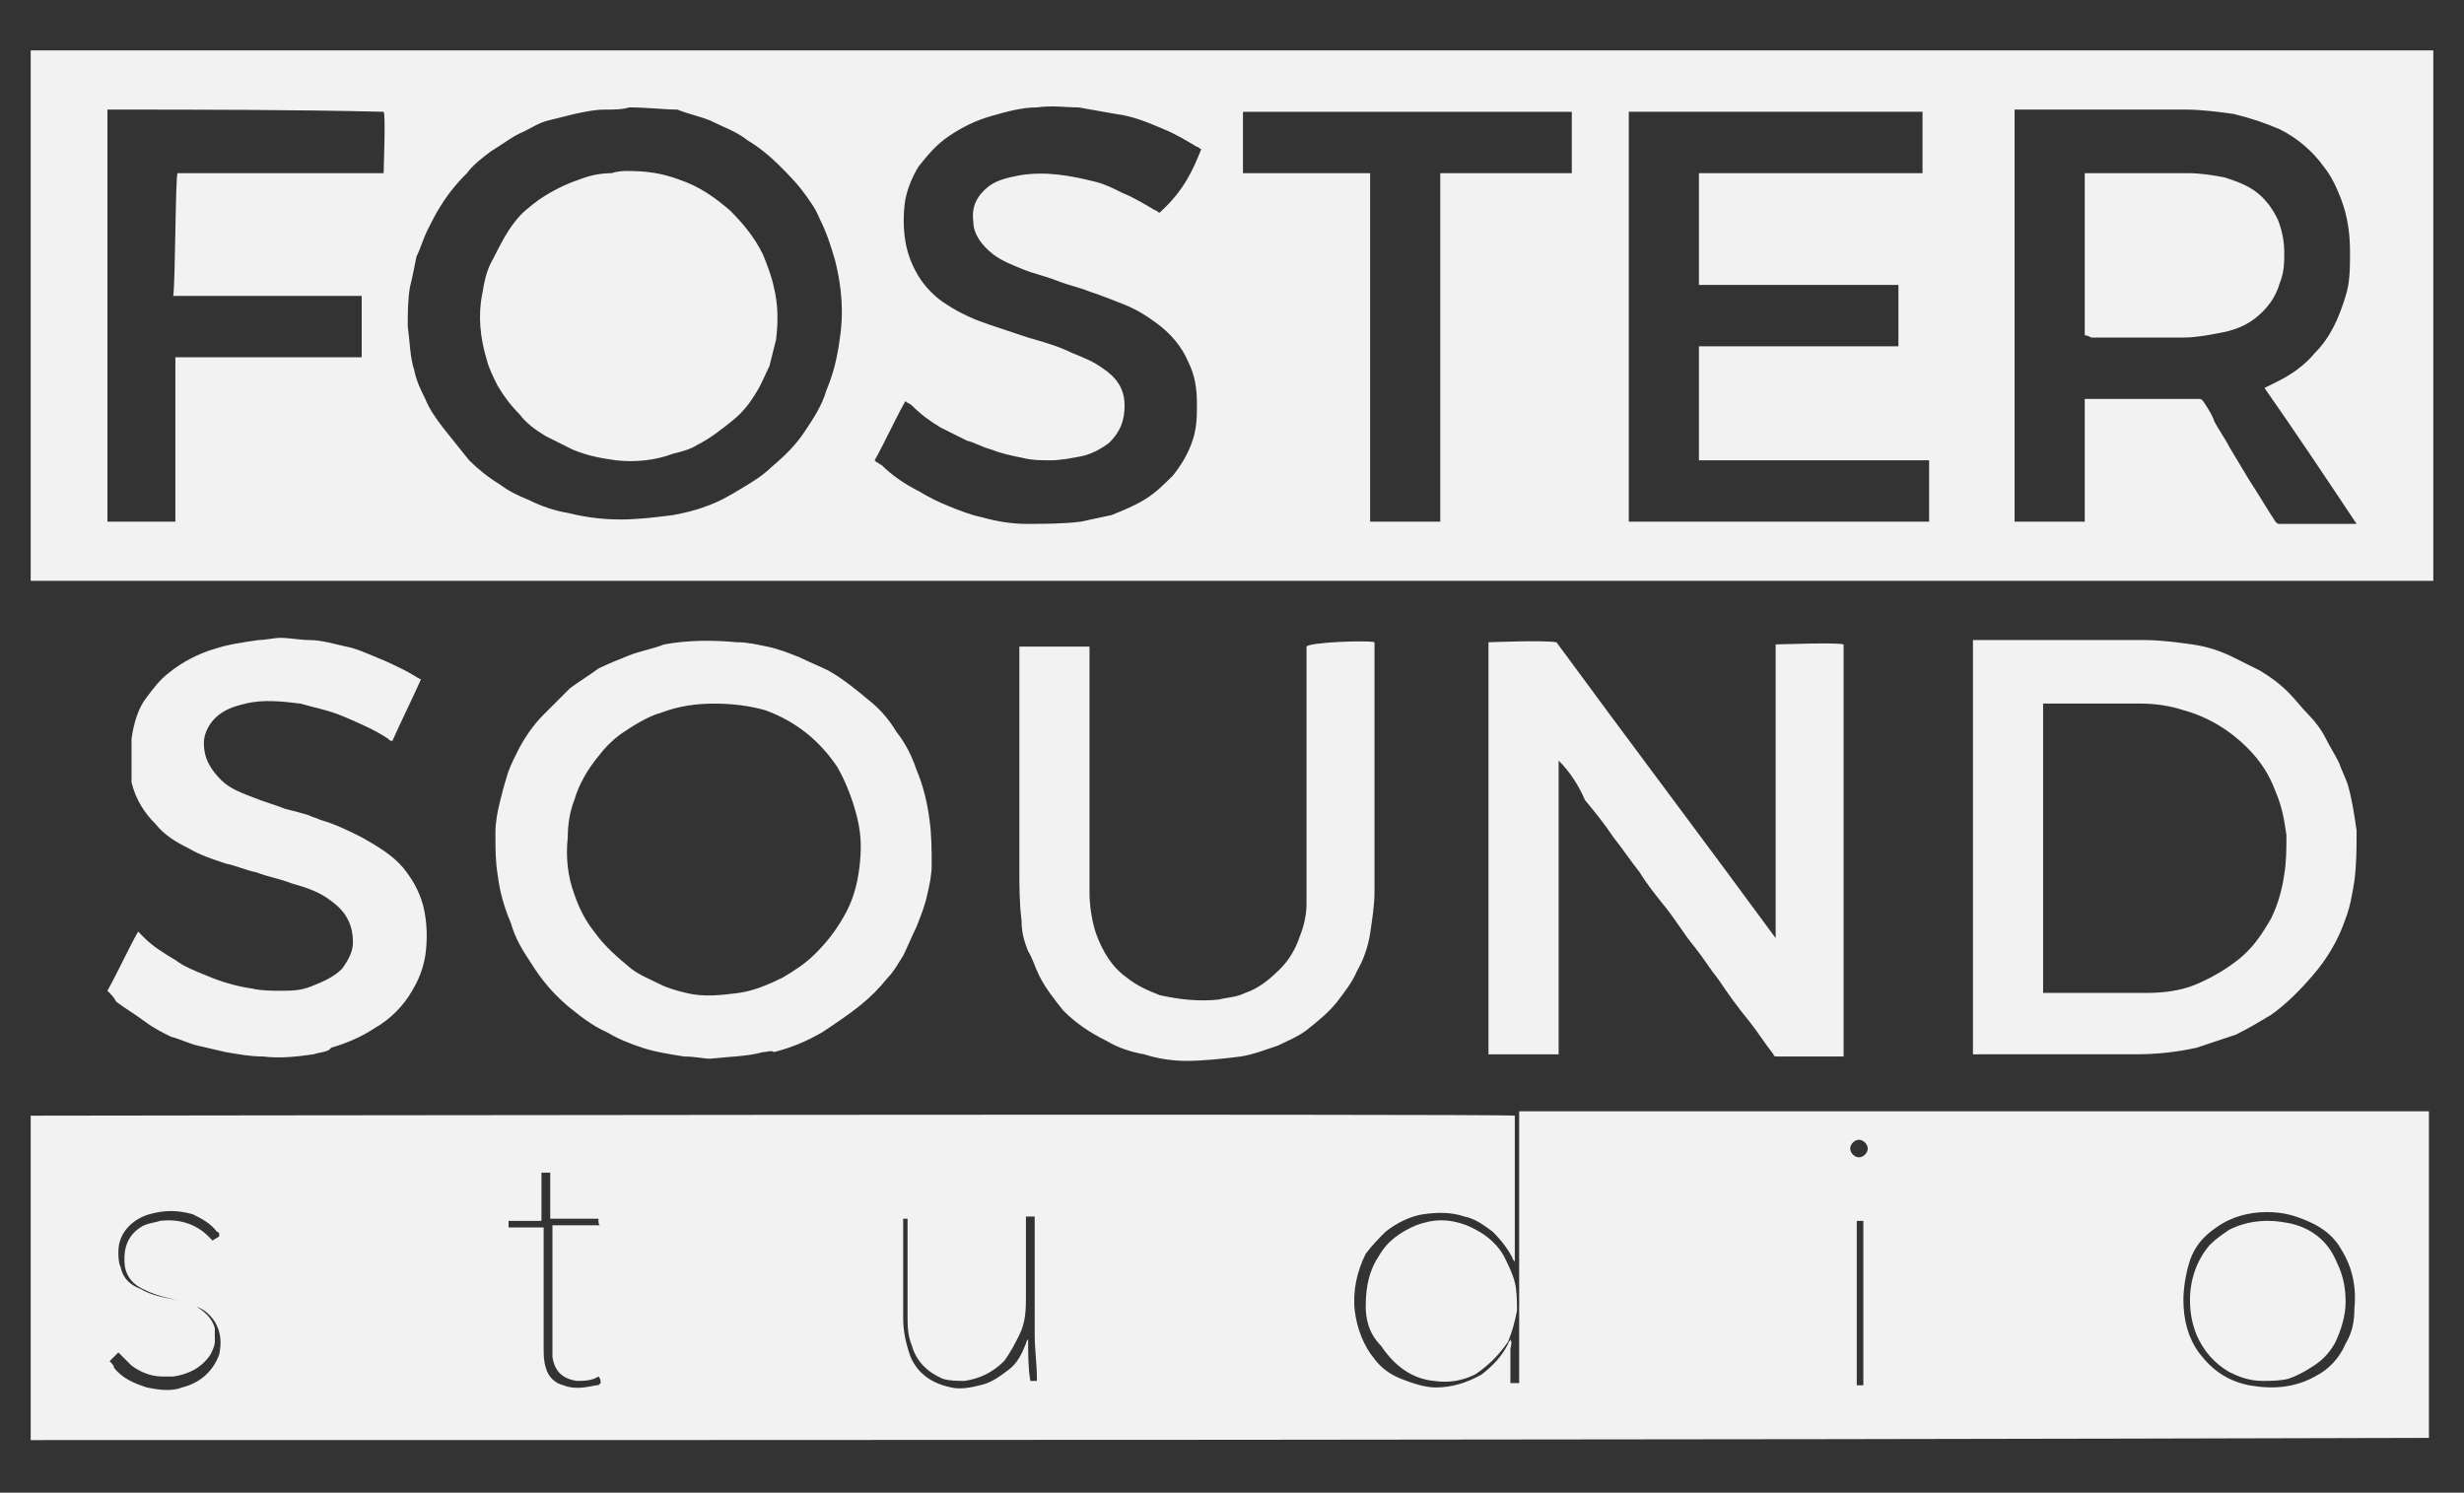
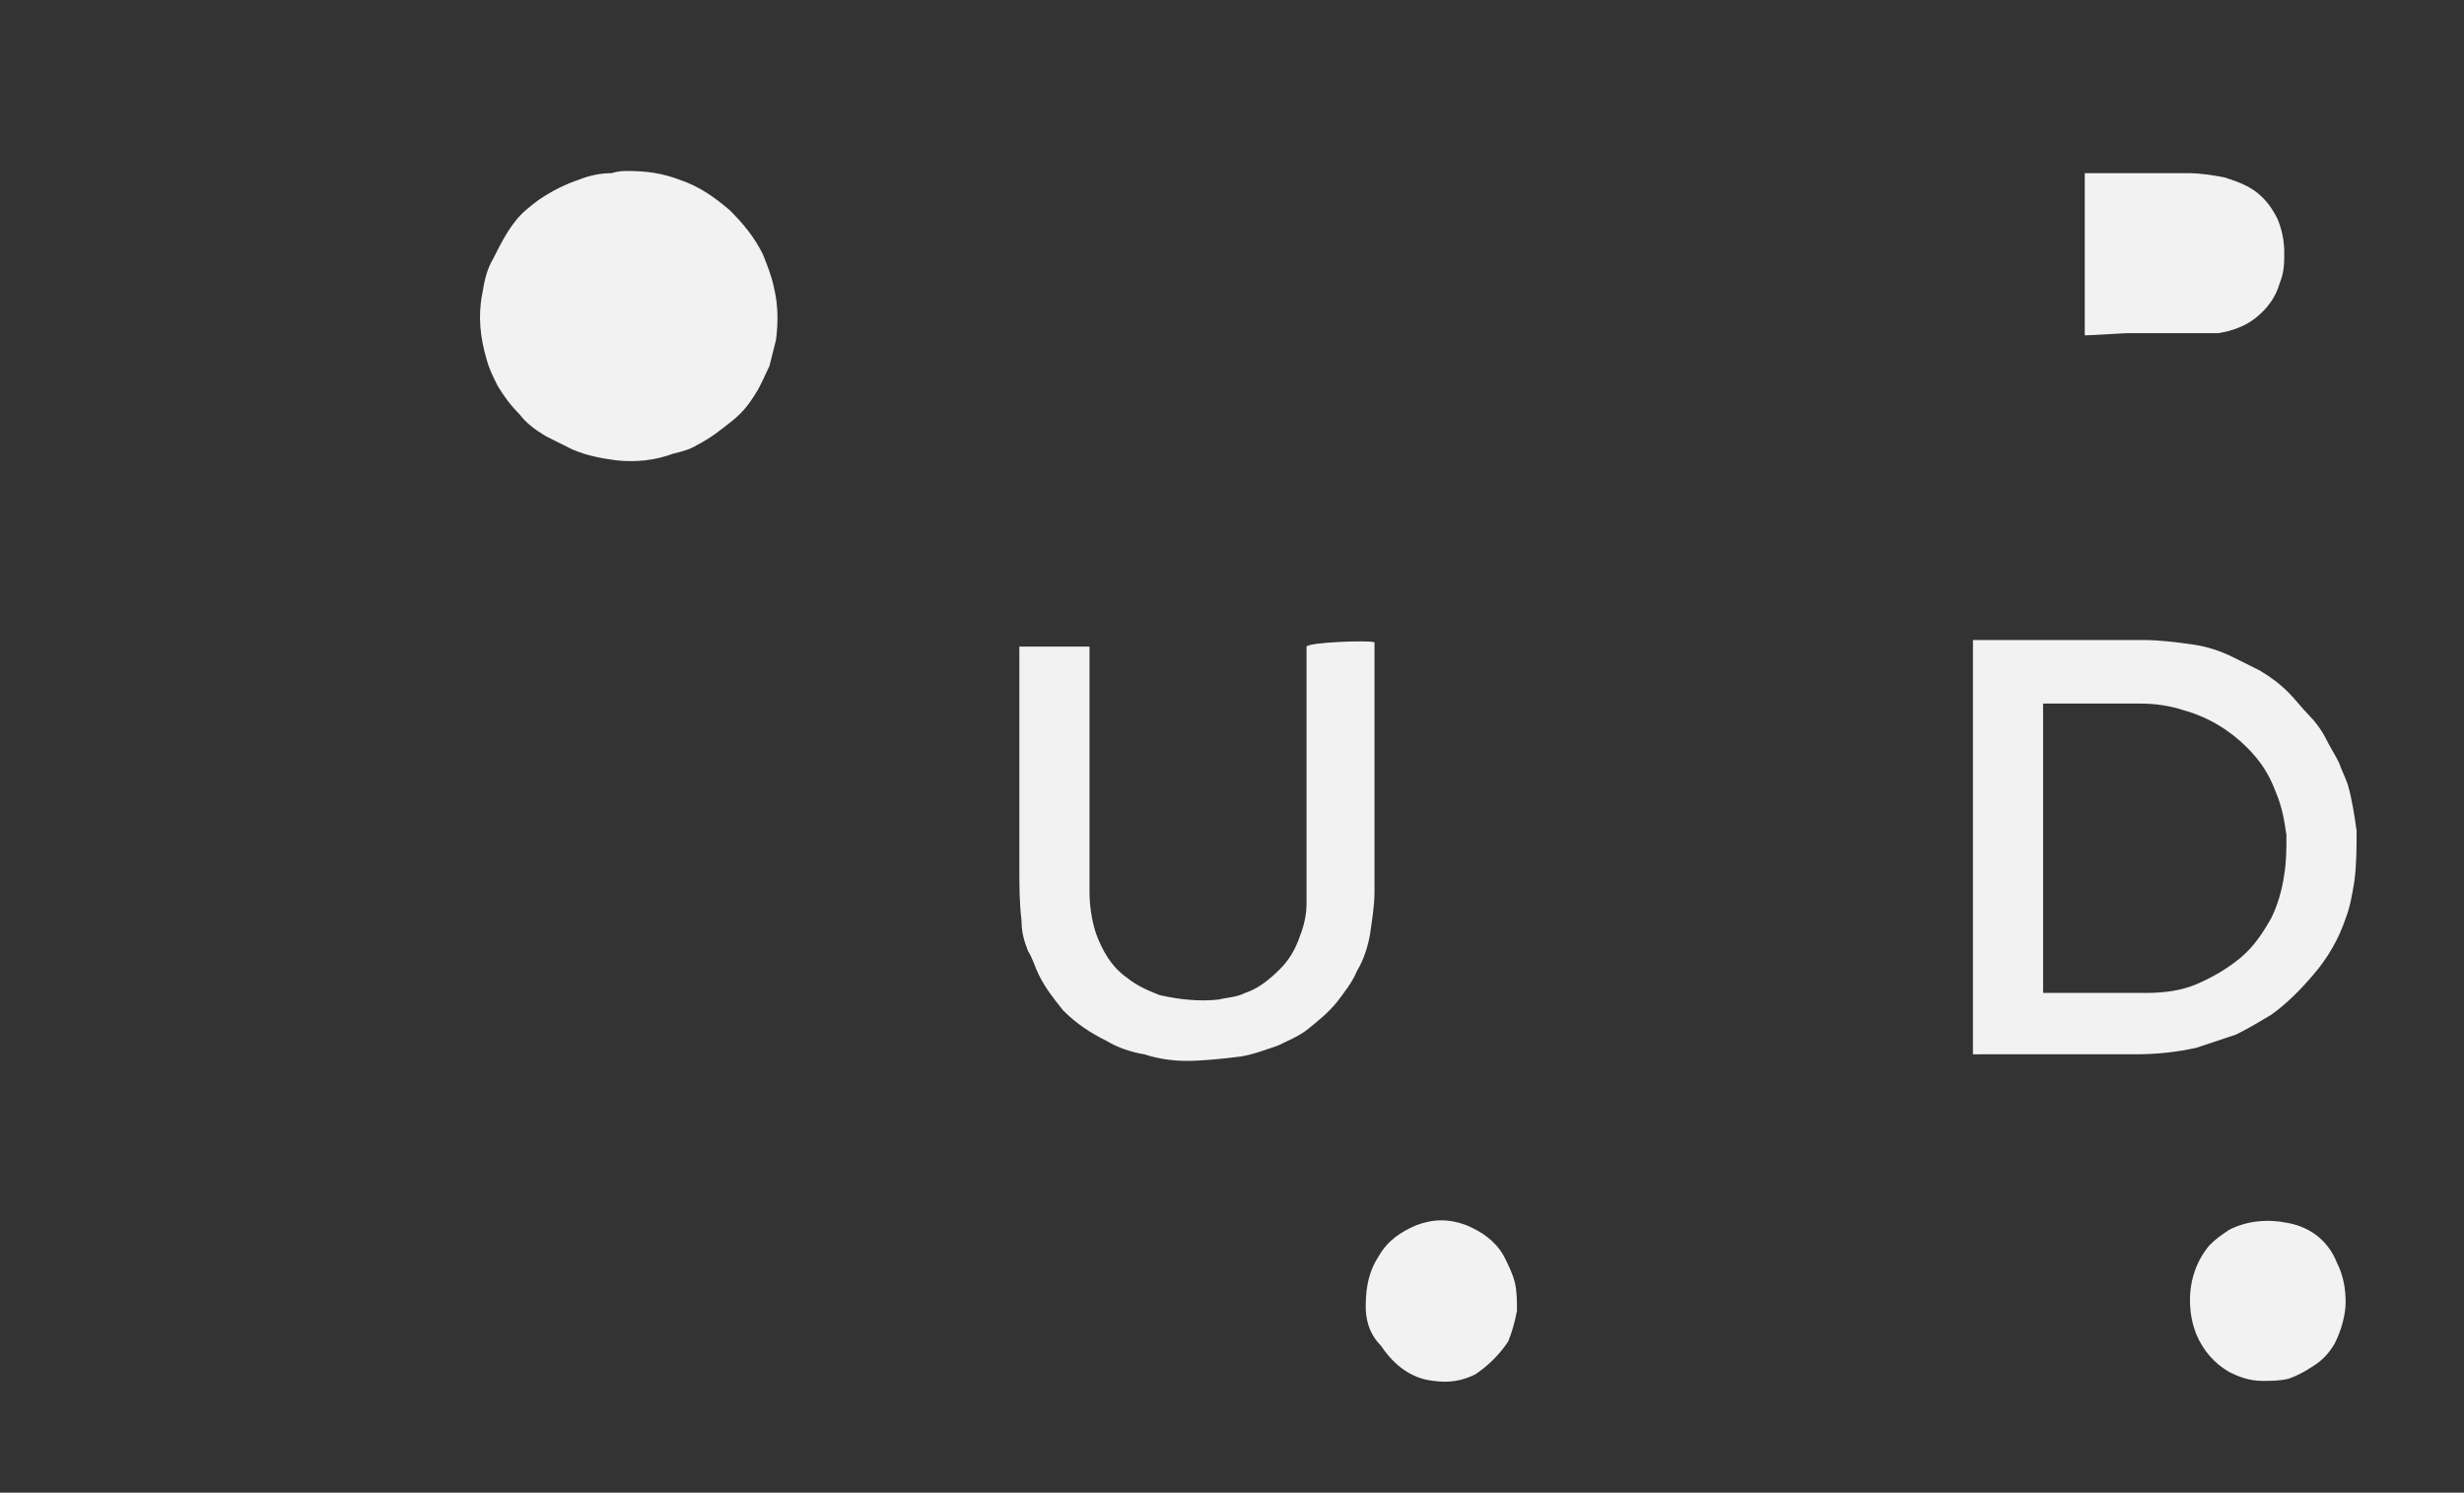
<svg xmlns="http://www.w3.org/2000/svg" id="Livello_1" x="0px" y="0px" viewBox="0 0 112.4 68.1" style="enable-background:new 0 0 112.4 68.1;" xml:space="preserve">
  <rect x="0" y="0" width="112.4" height="68.1" fill="#333333" stroke="none" />
  <style type="text/css">
	.st0{fill:#F2F2F2;}
</style>
  <g id="rYlLF6.tif">
    <g>
      <g>
-         <path class="st0" d="M111,2.3c0,8.1,0,16.1,0,24.2c-0.1,0-0.2,0-0.3,0c-36.3,0-72.6,0-108.9,0c-0.1,0-0.2,0-0.3,0     c0,0-0.1,0-0.1,0c0-0.3,0-24,0-24.2c0.1,0,0.2,0,0.3,0c36.3,0,72.6,0,108.9,0C110.8,2.3,110.9,2.3,111,2.3z M28.7,4.9     C28.4,5,28,5,27.6,5c-0.5,0-0.9,0.1-1.4,0.2c-0.4,0.1-0.8,0.2-1.2,0.3c-0.4,0.1-0.7,0.3-1.1,0.5c-0.5,0.2-1,0.6-1.5,0.9     c-0.4,0.3-0.8,0.6-1.1,1c-0.5,0.5-0.9,1-1.2,1.5c-0.2,0.3-0.4,0.7-0.6,1.1c-0.2,0.4-0.3,0.8-0.5,1.2c-0.1,0.5-0.2,1-0.3,1.4     c-0.1,0.6-0.1,1.2-0.1,1.8c0.1,0.7,0.1,1.4,0.3,2c0.1,0.5,0.3,0.9,0.5,1.3c0.2,0.5,0.5,0.9,0.8,1.3c0.4,0.5,0.8,1,1.2,1.5     c0.4,0.4,0.9,0.8,1.4,1.1c0.4,0.3,0.8,0.5,1.3,0.7c0.6,0.3,1.2,0.5,1.8,0.6c0.8,0.2,1.6,0.3,2.4,0.3c0.8,0,1.6-0.1,2.4-0.2     c0.5-0.1,1-0.2,1.5-0.4c0.6-0.2,1.1-0.5,1.6-0.8c0.5-0.3,1-0.6,1.4-1c0.6-0.5,1.1-1,1.5-1.6c0.4-0.6,0.8-1.2,1-1.9     c0.3-0.7,0.5-1.5,0.6-2.3c0.2-1.2,0.1-2.4-0.2-3.6c-0.2-0.7-0.4-1.3-0.7-1.9c-0.2-0.5-0.5-0.9-0.8-1.3c-0.3-0.4-0.7-0.8-1.1-1.2     c-0.4-0.4-0.9-0.8-1.4-1.1c-0.5-0.4-1.1-0.6-1.7-0.9c-0.5-0.2-1-0.3-1.5-0.5C30.3,5,29.5,4.9,28.7,4.9z M91.9,5     c0,6.3,0,12.5,0,18.8c1.1,0,2.1,0,3.2,0c0-1.9,0-3.8,0-5.6c0.1,0,0.1,0,0.2,0c1.7,0,3.3,0,5,0c0.1,0,0.1,0,0.2,0.1     c0.2,0.3,0.4,0.6,0.5,0.9c0.2,0.4,0.5,0.8,0.7,1.2c0.3,0.5,0.6,1,0.9,1.5c0.4,0.6,0.8,1.3,1.2,1.9c0.1,0.1,0.1,0.1,0.2,0.1     c1.1,0,2.2,0,3.3,0c0,0,0.1,0,0.2,0c-1.4-2.1-2.8-4.2-4.2-6.2c0.2-0.1,0.4-0.2,0.6-0.3c0.6-0.3,1.2-0.7,1.7-1.3     c0.7-0.7,1.1-1.6,1.4-2.6c0.2-0.6,0.2-1.3,0.2-2c0-0.8-0.1-1.6-0.4-2.4c-0.2-0.5-0.4-1-0.8-1.5c-0.5-0.7-1.2-1.3-2-1.7     c-0.7-0.3-1.3-0.5-2.1-0.7c-0.7-0.1-1.5-0.2-2.2-0.2c-2.5,0-5,0-7.5,0C92.1,5,92,5,91.9,5z M77.5,21c0-1.7,0-3.4,0-5.2     c3.1,0,6.1,0,9.1,0c0-0.3,0-2.7,0-2.8c-3,0-6.1,0-9.1,0c0-0.6,0-1.1,0-1.7c0-0.6,0-1.1,0-1.7c0-0.6,0-1.1,0-1.7     c3.4,0,6.8,0,10.2,0c0-0.3,0-0.5,0-0.7c0-0.2,0-0.5,0-0.7c0-0.2,0-0.5,0-0.7c0-0.2,0-0.5,0-0.7c-0.3,0-13.3,0-13.4,0     c0,6.2,0,12.5,0,18.7c0.2,0,13.5,0,13.7,0c0,0,0,0,0-0.1c0-0.9,0-1.7,0-2.6c0,0,0-0.1,0-0.1c0,0,0,0,0,0c0,0,0,0,0,0     C84.5,21,81,21,77.5,21z M54.8,6.8c-0.1,0-0.1-0.1-0.2-0.1c-0.5-0.3-1-0.6-1.5-0.8c-0.7-0.3-1.4-0.6-2.2-0.7     c-0.6-0.1-1.1-0.2-1.7-0.3c-0.6,0-1.2-0.1-1.9,0c-0.7,0-1.4,0.2-2.1,0.4c-0.7,0.2-1.3,0.5-1.9,0.9c-0.6,0.4-1,0.9-1.4,1.4     c-0.3,0.5-0.5,1-0.6,1.5c-0.1,0.6-0.1,1.3,0,1.9c0.1,0.6,0.3,1.1,0.6,1.6c0.3,0.5,0.8,1,1.3,1.3c0.6,0.4,1.3,0.7,1.9,0.9     c0.6,0.2,1.2,0.4,1.8,0.6c0.7,0.2,1.4,0.4,2,0.7c0.5,0.2,1,0.4,1.4,0.7c0.6,0.4,1,0.9,1,1.7c0,0.7-0.2,1.2-0.7,1.7     c-0.4,0.3-0.8,0.5-1.2,0.6c-0.5,0.1-1,0.2-1.5,0.2c-0.4,0-0.8,0-1.2-0.1c-0.5-0.1-1-0.2-1.5-0.4c-0.4-0.1-0.7-0.3-1.1-0.4     c-0.4-0.2-0.8-0.4-1.2-0.6c-0.5-0.3-0.9-0.6-1.3-1c-0.1-0.1-0.2-0.1-0.3-0.2c-0.5,0.9-0.9,1.8-1.4,2.7c0.1,0.1,0.1,0.1,0.1,0.1     c0.1,0,0.1,0.1,0.2,0.1c0.5,0.5,1.1,0.9,1.7,1.2c0.5,0.3,0.9,0.5,1.4,0.7c0.5,0.2,1,0.4,1.5,0.5c0.7,0.2,1.4,0.3,2,0.3     c0.8,0,1.7,0,2.5-0.1c0.5-0.1,0.9-0.2,1.4-0.3c0.5-0.2,1-0.4,1.5-0.7c0.5-0.3,0.9-0.7,1.3-1.1c0.4-0.5,0.7-1,0.9-1.6     c0.2-0.6,0.2-1.1,0.2-1.7c0-0.7-0.1-1.3-0.4-1.9c-0.3-0.7-0.8-1.3-1.5-1.8c-0.4-0.3-0.9-0.6-1.4-0.8c-0.5-0.2-1-0.4-1.6-0.6     c-0.5-0.2-1-0.3-1.5-0.5c-0.5-0.2-1-0.3-1.5-0.5c-0.5-0.2-1-0.4-1.4-0.7c-0.5-0.4-0.9-0.9-0.9-1.5c-0.1-0.7,0.2-1.2,0.7-1.6     c0.4-0.3,0.9-0.4,1.4-0.5c1.2-0.2,2.3,0,3.5,0.3c0.4,0.1,0.8,0.3,1.2,0.5c0.5,0.2,1,0.5,1.5,0.8c0.1,0,0.1,0.1,0.2,0.1     C54,8.7,54.4,7.8,54.8,6.8z M4.9,5c0,0.3,0,18.6,0,18.8c0.2,0,3,0,3.1,0c0,0,0,0,0,0c0,0,0,0,0,0c0-2.5,0-5,0-7.4c0,0,0,0,0-0.1     c0,0,0,0,0,0c0,0,0,0,0,0c0,0,0,0,0,0c0,0,0,0,0,0c0.5,0,1.1,0,1.7,0c0.6,0,1.1,0,1.7,0c0.6,0,1.1,0,1.7,0c0.6,0,1.1,0,1.7,0     c0.6,0,1.1,0,1.7,0c0-0.9,0-1.9,0-2.8c-0.1,0-0.2,0-0.3,0c-2.7,0-5.3,0-8,0c-0.1,0-0.2,0-0.3,0C8,13,8,8,8.1,7.9     c3.1,0,6.2,0,9.4,0c0-0.2,0.1-2.7,0-2.8C13.3,5,9.1,5,4.9,5z M62.5,7.9c0,5.3,0,10.6,0,15.9c0.2,0,3,0,3.2,0c0-5.3,0-10.6,0-15.9     c0.7,0,1.3,0,2,0c0.7,0,1.3,0,2,0c0.7,0,1.3,0,2,0c0-1,0-1.9,0-2.8c-5,0-10,0-15,0c0,0.2,0,2.7,0,2.8C58.5,7.9,60.5,7.9,62.5,7.9     z" />
-         <path class="st0" d="M1.4,65.7c0-0.1,0-0.2,0-0.2c0-4.8,0-9.6,0-14.4c0-0.1,0-0.1,0-0.2c0.2,0,67.4-0.1,67.7,0c0,2.2,0,4.5,0,6.7     c0,0,0,0,0,0c0-0.1-0.1-0.1-0.1-0.2c-0.2-0.4-0.5-0.8-0.9-1.2c-0.4-0.3-0.8-0.6-1.3-0.7c-0.6-0.2-1.2-0.2-1.9-0.1     c-0.6,0.1-1.2,0.4-1.7,0.8c-0.3,0.3-0.6,0.6-0.9,1c-0.4,0.8-0.6,1.7-0.5,2.6c0.1,0.8,0.4,1.6,0.9,2.2c0.3,0.4,0.7,0.7,1.2,0.9     c0.5,0.2,1.1,0.4,1.6,0.4c0.7,0,1.4-0.2,2.1-0.6c0.5-0.4,0.9-0.8,1.2-1.4c0-0.1,0.1-0.1,0.1-0.2c0.1,0.2,0,0.3,0,0.5     c0,0.2,0,0.3,0,0.5c0,0.2,0,0.3,0,0.5c0,0.2,0,0.3,0,0.5c0.1,0,0.2,0,0.4,0c0-0.8,0-1.6,0-2.4c0-0.8,0-1.6,0-2.5s0-1.6,0-2.5     c0-0.8,0-1.6,0-2.5c0-0.8,0-1.6,0-2.5c0.1,0,0.1,0,0.2,0c0,0,0.1,0,0.1,0c13.6,0,27.3,0,40.9,0c0.1,0,0.2,0,0.3,0     c0,5,0,9.9,0,14.9C74.5,65.7,37.9,65.7,1.4,65.7z M99.6,59.3c0,0.9,0.2,1.7,0.7,2.4c0.6,0.8,1.3,1.3,2.3,1.5     c1.1,0.2,2.1,0.1,3-0.4c0.6-0.3,1.1-0.8,1.4-1.5c0.3-0.5,0.4-1,0.4-1.6c0.1-1-0.1-1.9-0.6-2.7c-0.4-0.7-1-1.1-1.8-1.4     c-0.5-0.2-1-0.3-1.6-0.3c-0.8,0-1.6,0.2-2.3,0.7c-0.6,0.4-1,0.9-1.2,1.5C99.7,58.1,99.6,58.8,99.6,59.3z M41.2,55.6     c0,0.1,0,0.2,0,0.2c0,1.4,0,2.9,0,4.3c0,0.6,0.1,1.1,0.3,1.7c0.1,0.3,0.3,0.6,0.5,0.8c0.4,0.4,0.9,0.6,1.4,0.7     c0.4,0.1,0.9,0,1.3-0.1c0.5-0.1,0.9-0.4,1.3-0.7c0.4-0.3,0.6-0.7,0.8-1.2c0,0,0-0.1,0.1-0.2c0,0.7,0,1.3,0.1,1.9     c0.1,0,0.2,0,0.3,0c0,0,0-0.1,0-0.1c0-0.7-0.1-1.3-0.1-2c0-1.7,0-3.5,0-5.2c0-0.1,0-0.2,0-0.2c-0.1,0-0.2,0-0.4,0     c0,0.1,0,0.2,0,0.3c0,1.1,0,2.2,0,3.3c0,0.6,0,1.2-0.3,1.8c-0.2,0.4-0.4,0.8-0.7,1.2c-0.5,0.5-1.1,0.8-1.8,0.9     c-0.3,0-0.7,0-1-0.1c-0.7-0.3-1.2-0.8-1.4-1.5c-0.2-0.5-0.2-0.9-0.2-1.4c0-1.4,0-2.8,0-4.1c0-0.1,0-0.2,0-0.3     C41.5,55.6,41.3,55.6,41.2,55.6z M5,62.1c0.1,0.1,0.2,0.2,0.2,0.3c0.4,0.5,0.9,0.7,1.5,0.9c0.5,0.1,1.1,0.2,1.6,0     c0.8-0.2,1.4-0.7,1.7-1.5c0.1-0.5,0.1-1-0.2-1.5c-0.2-0.3-0.5-0.6-0.9-0.7c-0.4-0.2-0.9-0.3-1.3-0.4c-0.4-0.1-0.7-0.2-1.1-0.4     c-0.4-0.2-0.7-0.5-0.8-1C5.6,57,5.8,56.4,6.4,56c0.3-0.2,0.6-0.2,0.9-0.3c0.8-0.1,1.6,0.1,2.2,0.7c0.1,0.1,0.1,0.1,0.2,0.2     c0.1-0.1,0.2-0.1,0.3-0.2c0,0,0-0.1,0-0.1c0,0,0-0.1-0.1-0.1c-0.3-0.4-0.7-0.6-1.1-0.8c-0.7-0.2-1.3-0.2-2,0     c-0.7,0.2-1.4,0.8-1.4,1.7c0,0.2,0,0.5,0.1,0.7c0.1,0.5,0.4,0.8,0.9,1c0.5,0.3,1.1,0.4,1.6,0.5c0.4,0.1,0.8,0.2,1.1,0.4     c0.3,0.2,0.6,0.5,0.7,0.9c0,0.2,0,0.4,0,0.6c0,0.2-0.1,0.4-0.2,0.6c-0.4,0.6-1,0.9-1.7,1c-0.2,0-0.3,0-0.5,0     c-0.5,0-1-0.2-1.4-0.5c-0.2-0.2-0.4-0.4-0.6-0.6C5.2,61.9,5.1,62,5,62.1z M27.3,55.6c-0.7,0-1.4,0-2.2,0c0-0.1,0-0.2,0-0.2     c0-0.6,0-1.1,0-1.7c0-0.1,0-0.1,0-0.2c-0.1,0-0.2,0-0.4,0c0,0.7,0,1.4,0,2.2c-0.2,0-0.4,0-0.5,0c-0.2,0-0.4,0-0.5,0     c-0.2,0-0.3,0-0.5,0c0,0.1,0,0.2,0,0.3c0.5,0,1.1,0,1.6,0c0,0.1,0,0.2,0,0.3c0,1.7,0,3.5,0,5.2c0,0.3,0,0.6,0.1,0.9     c0.1,0.4,0.4,0.7,0.8,0.8c0.5,0.2,1,0.1,1.5,0c0.1,0,0.1,0,0.2-0.1c0-0.1,0-0.2-0.1-0.3C27,63,26.6,63,26.3,63     c-0.6-0.1-1-0.4-1.1-1.1c0-0.4,0-0.8,0-1.1c0-1.5,0-3,0-4.6c0-0.1,0-0.2,0-0.3c0.7,0,1.4,0,2.2,0C27.3,55.9,27.3,55.8,27.3,55.6z      M84.7,55.7c0,0.3,0,7.3,0,7.5c0.1,0,0.2,0,0.3,0c0-2.5,0-5,0-7.5C84.9,55.7,84.8,55.7,84.7,55.7z M84.4,52.4     c0,0.2,0.2,0.4,0.4,0.4c0.2,0,0.4-0.2,0.4-0.4c0-0.2-0.2-0.4-0.4-0.4C84.6,52,84.4,52.2,84.4,52.4z" />
-         <path class="st0" d="M71.1,34.7c0,4.5,0,9,0,13.4c-0.2,0-3,0-3.2,0c0-6.3,0-12.5,0-18.8c0.2,0,2.4-0.1,3.1,0     c3.3,4.5,6.7,9,10,13.5c0,0,0,0,0,0c0,0,0,0,0,0c0-4.5,0-9,0-13.4c0.2,0,2.8-0.1,3.1,0c0,6.3,0,12.5,0,18.8c0,0-0.1,0-0.2,0     c-0.9,0-1.9,0-2.8,0c-0.1,0-0.2,0-0.2-0.1c-0.4-0.5-0.7-1-1.1-1.5c-0.5-0.6-1-1.3-1.4-1.9c-0.4-0.5-0.7-1-1.1-1.5     c-0.5-0.6-0.9-1.3-1.4-1.9c-0.4-0.5-0.8-1-1.1-1.5c-0.4-0.5-0.8-1.1-1.2-1.6c-0.4-0.6-0.8-1.1-1.3-1.7     C72,35.8,71.6,35.2,71.1,34.7C71.1,34.7,71.1,34.7,71.1,34.7z" />
        <path class="st0" d="M90,48.1c0-6.3,0-12.6,0-18.9c0.1,0,0.2,0,0.2,0c2.5,0,5.1,0,7.6,0c0.7,0,1.5,0.1,2.2,0.2     c0.7,0.1,1.3,0.3,1.9,0.6c0.4,0.2,0.8,0.4,1.2,0.6c0.5,0.3,0.9,0.6,1.3,1c0.3,0.3,0.6,0.7,0.9,1c0.3,0.3,0.6,0.7,0.8,1.1     c0.2,0.4,0.4,0.7,0.6,1.1c0.1,0.3,0.3,0.7,0.4,1c0.2,0.7,0.3,1.4,0.4,2.1c0,0.8,0,1.5-0.1,2.3c-0.1,0.6-0.2,1.2-0.4,1.7     c-0.3,0.9-0.8,1.8-1.5,2.6c-0.6,0.7-1.2,1.3-1.9,1.8c-0.5,0.3-1,0.6-1.6,0.9c-0.6,0.2-1.2,0.4-1.8,0.6c-0.9,0.2-1.8,0.3-2.8,0.3     c-2.3,0-4.7,0-7,0C90.1,48.1,90.1,48.1,90,48.1z M93.2,45.3c0.1,0,0.1,0,0.2,0c1.5,0,3,0,4.5,0c0.8,0,1.6-0.1,2.3-0.4     c0.7-0.3,1.4-0.7,2-1.2c0.6-0.5,1-1.1,1.4-1.8c0.3-0.6,0.5-1.3,0.6-2c0.1-0.6,0.1-1.2,0.1-1.8c-0.1-0.7-0.2-1.3-0.5-2     c-0.3-0.8-0.7-1.4-1.3-2c-0.8-0.8-1.8-1.4-2.9-1.7c-0.6-0.2-1.3-0.3-1.9-0.3c-1.4,0-2.9,0-4.3,0c-0.1,0-0.1,0-0.2,0     C93.2,36.5,93.2,40.9,93.2,45.3z" />
-         <path class="st0" d="M32.4,48.3c-0.3,0-0.7-0.1-1.2-0.1c-0.6-0.1-1.3-0.2-1.9-0.4c-0.6-0.2-1.1-0.4-1.6-0.7     c-0.7-0.3-1.3-0.8-1.8-1.2c-0.7-0.6-1.2-1.2-1.7-2c-0.4-0.6-0.7-1.1-0.9-1.8c-0.3-0.7-0.5-1.4-0.6-2.2c-0.1-0.6-0.1-1.2-0.1-1.9     c0-0.5,0.1-1,0.2-1.4c0.1-0.4,0.2-0.8,0.3-1.1c0.1-0.4,0.3-0.8,0.5-1.2c0.3-0.6,0.7-1.2,1.2-1.7c0.4-0.4,0.8-0.8,1.2-1.2     c0.4-0.3,0.9-0.6,1.3-0.9c0.4-0.2,0.9-0.4,1.4-0.6c0.5-0.2,1.1-0.3,1.6-0.5c1.1-0.2,2.2-0.2,3.3-0.1c0.5,0,0.9,0.1,1.4,0.2     c0.5,0.1,1,0.3,1.5,0.5c0.4,0.2,0.9,0.4,1.3,0.6c0.7,0.4,1.3,0.9,1.9,1.4c0.5,0.4,0.9,0.9,1.2,1.4c0.4,0.5,0.7,1.1,0.9,1.7     c0.3,0.7,0.5,1.5,0.6,2.3c0.1,0.7,0.1,1.4,0.1,2.1c0,0.4-0.1,0.9-0.2,1.3c-0.1,0.5-0.3,1-0.5,1.5c-0.2,0.4-0.4,0.9-0.6,1.3     c-0.2,0.3-0.4,0.7-0.7,1c-0.4,0.5-0.8,0.9-1.3,1.3c-0.5,0.4-1.1,0.8-1.7,1.2c-0.7,0.4-1.4,0.7-2.2,0.9C35.2,47.9,35,48,34.8,48     C34.1,48.2,33.3,48.2,32.4,48.3z M32.6,32.1c-0.8,0-1.6,0.1-2.4,0.4c-0.7,0.2-1.3,0.6-1.9,1c-0.4,0.3-0.7,0.6-1,1     c-0.5,0.6-0.9,1.3-1.1,2c-0.2,0.5-0.3,1.1-0.3,1.7c-0.1,0.9,0,1.8,0.3,2.6c0.2,0.6,0.5,1.2,0.9,1.7c0.5,0.7,1.1,1.2,1.7,1.7     c0.4,0.3,0.9,0.5,1.3,0.7c0.4,0.2,0.8,0.3,1.2,0.4c0.8,0.2,1.6,0.1,2.4,0c0.7-0.1,1.4-0.4,2-0.7c0.5-0.3,1-0.6,1.5-1.1     c0.5-0.5,0.9-1,1.3-1.7c0.4-0.7,0.6-1.4,0.7-2.2c0.1-0.8,0.1-1.5-0.1-2.3c-0.2-0.8-0.5-1.6-0.9-2.3c-0.8-1.2-1.9-2.1-3.3-2.6     C34.2,32.2,33.4,32.1,32.6,32.1z" />
-         <path class="st0" d="M4.9,45.2c0.5-0.9,0.9-1.8,1.4-2.7c0.1,0.1,0.2,0.2,0.3,0.3c0.4,0.4,0.9,0.7,1.4,1c0.4,0.3,0.9,0.5,1.4,0.7     c0.7,0.3,1.4,0.5,2.1,0.6c0.4,0.1,0.9,0.1,1.3,0.1c0.5,0,0.9,0,1.4-0.2c0.5-0.2,1-0.4,1.4-0.8c0.3-0.4,0.5-0.8,0.5-1.2     c0-0.8-0.3-1.4-1-1.9c-0.5-0.4-1.1-0.6-1.8-0.8c-0.5-0.2-1.1-0.3-1.6-0.5c-0.5-0.1-0.9-0.3-1.4-0.4c-0.6-0.2-1.2-0.4-1.7-0.7     c-0.6-0.3-1.1-0.6-1.5-1.1c-0.5-0.5-0.9-1.1-1.1-1.9C6,35.1,6,34.4,6,33.7c0.1-0.7,0.3-1.4,0.7-1.9c0.3-0.4,0.6-0.8,1-1.1     c0.6-0.5,1.4-0.9,2.1-1.1c0.6-0.2,1.3-0.3,2-0.4c0.3,0,0.7-0.1,1-0.1c0.4,0,0.9,0.1,1.3,0.1c0.6,0,1.2,0.2,1.7,0.3     c0.5,0.1,0.9,0.3,1.4,0.5c0.5,0.2,0.9,0.4,1.3,0.6c0.2,0.1,0.5,0.3,0.7,0.4c-0.4,0.9-0.9,1.9-1.3,2.8c-0.1,0-0.1,0-0.2-0.1     c-0.6-0.4-1.3-0.7-2-1c-0.7-0.3-1.3-0.4-2-0.6c-0.8-0.1-1.7-0.2-2.5,0c-0.4,0.1-0.8,0.2-1.2,0.5c-0.4,0.3-0.7,0.8-0.7,1.3     c0,0.7,0.3,1.2,0.8,1.7c0.4,0.4,1,0.6,1.5,0.8c0.5,0.2,0.9,0.3,1.4,0.5c0.4,0.1,0.8,0.2,1.1,0.3c0.2,0.1,0.3,0.1,0.5,0.2     c0.7,0.2,1.3,0.5,1.9,0.8c0.7,0.4,1.4,0.8,1.9,1.4c0.4,0.5,0.7,1,0.9,1.7c0.2,0.8,0.2,1.6,0.1,2.3c-0.1,0.6-0.3,1.1-0.6,1.6     c-0.4,0.7-1,1.3-1.7,1.7c-0.6,0.4-1.3,0.7-2,0.9C15,48,14.6,48,14.3,48.1c-0.7,0.1-1.5,0.2-2.3,0.1c-0.6,0-1.1-0.1-1.7-0.2     c-0.4-0.1-0.9-0.2-1.3-0.3c-0.4-0.1-0.8-0.3-1.2-0.4c-0.4-0.2-0.8-0.4-1.2-0.7c-0.4-0.3-0.9-0.6-1.3-0.9     C5.2,45.5,5.1,45.4,4.9,45.2z" />
        <path class="st0" d="M62.7,29.3c0,0.1,0,0.1,0,0.2c0,3.7,0,7.5,0,11.2c0,0.6-0.1,1.2-0.2,1.9c-0.1,0.6-0.3,1.2-0.6,1.7     c-0.2,0.5-0.6,1-0.9,1.4c-0.4,0.5-0.9,0.9-1.4,1.3c-0.4,0.3-0.9,0.5-1.3,0.7c-0.6,0.2-1.1,0.4-1.7,0.5c-0.8,0.1-1.7,0.2-2.5,0.2     c-0.6,0-1.3-0.1-1.9-0.3c-0.6-0.1-1.2-0.3-1.7-0.6c-0.8-0.4-1.4-0.8-2-1.4c-0.4-0.5-0.8-1-1.1-1.6c-0.2-0.4-0.3-0.8-0.5-1.1     c-0.2-0.5-0.3-0.9-0.3-1.4c-0.1-0.8-0.1-1.6-0.1-2.3c0-3.3,0-6.6,0-9.9c0-0.1,0-0.2,0-0.3c1.1,0,2.1,0,3.2,0c0,0.1,0,0.2,0,0.3     c0,3.1,0,6.1,0,9.2c0,0.6,0,1.1,0,1.7c0,0.6,0.1,1.3,0.3,1.9c0.3,0.8,0.7,1.5,1.4,2c0.5,0.4,1,0.6,1.5,0.8     c0.9,0.2,1.8,0.3,2.7,0.2c0.4-0.1,0.8-0.1,1.2-0.3c0.6-0.2,1.1-0.6,1.6-1.1c0.4-0.4,0.7-0.9,0.9-1.5c0.2-0.5,0.3-1,0.3-1.5     c0-0.5,0-0.9,0-1.4c0-3.4,0-6.7,0-10.1c0-0.1,0-0.2,0-0.2C59.7,29.3,62.4,29.2,62.7,29.3z" />
        <path class="st0" d="M62.3,59.6c0-1,0.2-1.7,0.6-2.3c0.4-0.7,1-1.1,1.7-1.4c0.8-0.3,1.5-0.3,2.3,0c0.7,0.3,1.3,0.7,1.7,1.4     c0.2,0.4,0.4,0.8,0.5,1.2c0.1,0.4,0.1,0.9,0.1,1.3c-0.1,0.5-0.2,0.9-0.4,1.4c-0.4,0.6-0.9,1.1-1.5,1.5c-0.6,0.3-1.2,0.4-1.9,0.3     c-1-0.1-1.8-0.7-2.4-1.6C62.4,60.8,62.3,60.1,62.3,59.6z" />
        <path class="st0" d="M28.6,7.8c0.9,0,1.6,0.1,2.4,0.4c0.9,0.3,1.6,0.8,2.3,1.4c0.6,0.6,1.1,1.2,1.5,2c0.2,0.5,0.4,1,0.5,1.5     c0.2,0.8,0.2,1.6,0.1,2.4c-0.1,0.4-0.2,0.8-0.3,1.2c-0.2,0.4-0.4,0.9-0.6,1.2c-0.3,0.5-0.6,0.9-1.1,1.3c-0.5,0.4-1,0.8-1.6,1.1     c-0.3,0.2-0.7,0.3-1.1,0.4c-0.8,0.3-1.7,0.4-2.6,0.3c-0.7-0.1-1.3-0.2-2-0.5c-0.4-0.2-0.8-0.4-1.2-0.6c-0.5-0.3-0.9-0.6-1.2-1     c-0.4-0.4-0.7-0.8-1-1.3c-0.2-0.4-0.4-0.8-0.5-1.2c-0.3-1-0.4-2-0.2-3c0.1-0.6,0.2-1.1,0.5-1.6c0.3-0.6,0.6-1.2,1-1.7     c0.3-0.4,0.7-0.7,1.1-1c0.6-0.4,1.2-0.7,1.8-0.9c0.5-0.2,1-0.3,1.5-0.3C28.2,7.8,28.5,7.8,28.6,7.8z" />
-         <path class="st0" d="M95.1,15.3c0-2.5,0-4.9,0-7.4c0.1,0,0.1,0,0.2,0c1.5,0,3,0,4.5,0c0.6,0,1.2,0.1,1.7,0.2     c0.6,0.2,1.2,0.4,1.7,0.9c0.3,0.3,0.5,0.6,0.7,1c0.2,0.5,0.3,1,0.3,1.5c0,0.5,0,0.9-0.2,1.4c-0.2,0.7-0.6,1.2-1.1,1.6     c-0.5,0.4-1.1,0.6-1.7,0.7c-0.5,0.1-1.1,0.2-1.6,0.2c-1.4,0-2.8,0-4.2,0C95.2,15.3,95.2,15.3,95.1,15.3z" />
+         <path class="st0" d="M95.1,15.3c0-2.5,0-4.9,0-7.4c0.1,0,0.1,0,0.2,0c1.5,0,3,0,4.5,0c0.6,0,1.2,0.1,1.7,0.2     c0.6,0.2,1.2,0.4,1.7,0.9c0.3,0.3,0.5,0.6,0.7,1c0.2,0.5,0.3,1,0.3,1.5c0,0.5,0,0.9-0.2,1.4c-0.2,0.7-0.6,1.2-1.1,1.6     c-0.5,0.4-1.1,0.6-1.7,0.7c-1.4,0-2.8,0-4.2,0C95.2,15.3,95.2,15.3,95.1,15.3z" />
        <path class="st0" d="M107,59.4c0,0.6-0.2,1.3-0.5,1.9c-0.3,0.5-0.6,0.8-1.1,1.1c-0.3,0.2-0.7,0.4-1,0.5c-0.4,0.1-0.8,0.1-1.2,0.1     c-0.6,0-1.1-0.2-1.5-0.4c-0.7-0.4-1.2-1-1.5-1.7c-0.2-0.5-0.3-1-0.3-1.6c0-0.9,0.3-1.8,0.9-2.5c0.3-0.3,0.6-0.5,0.9-0.7     c0.8-0.4,1.7-0.5,2.7-0.3c1,0.2,1.8,0.8,2.2,1.8C106.9,58.2,107,58.8,107,59.4z" />
      </g>
    </g>
  </g>
</svg>